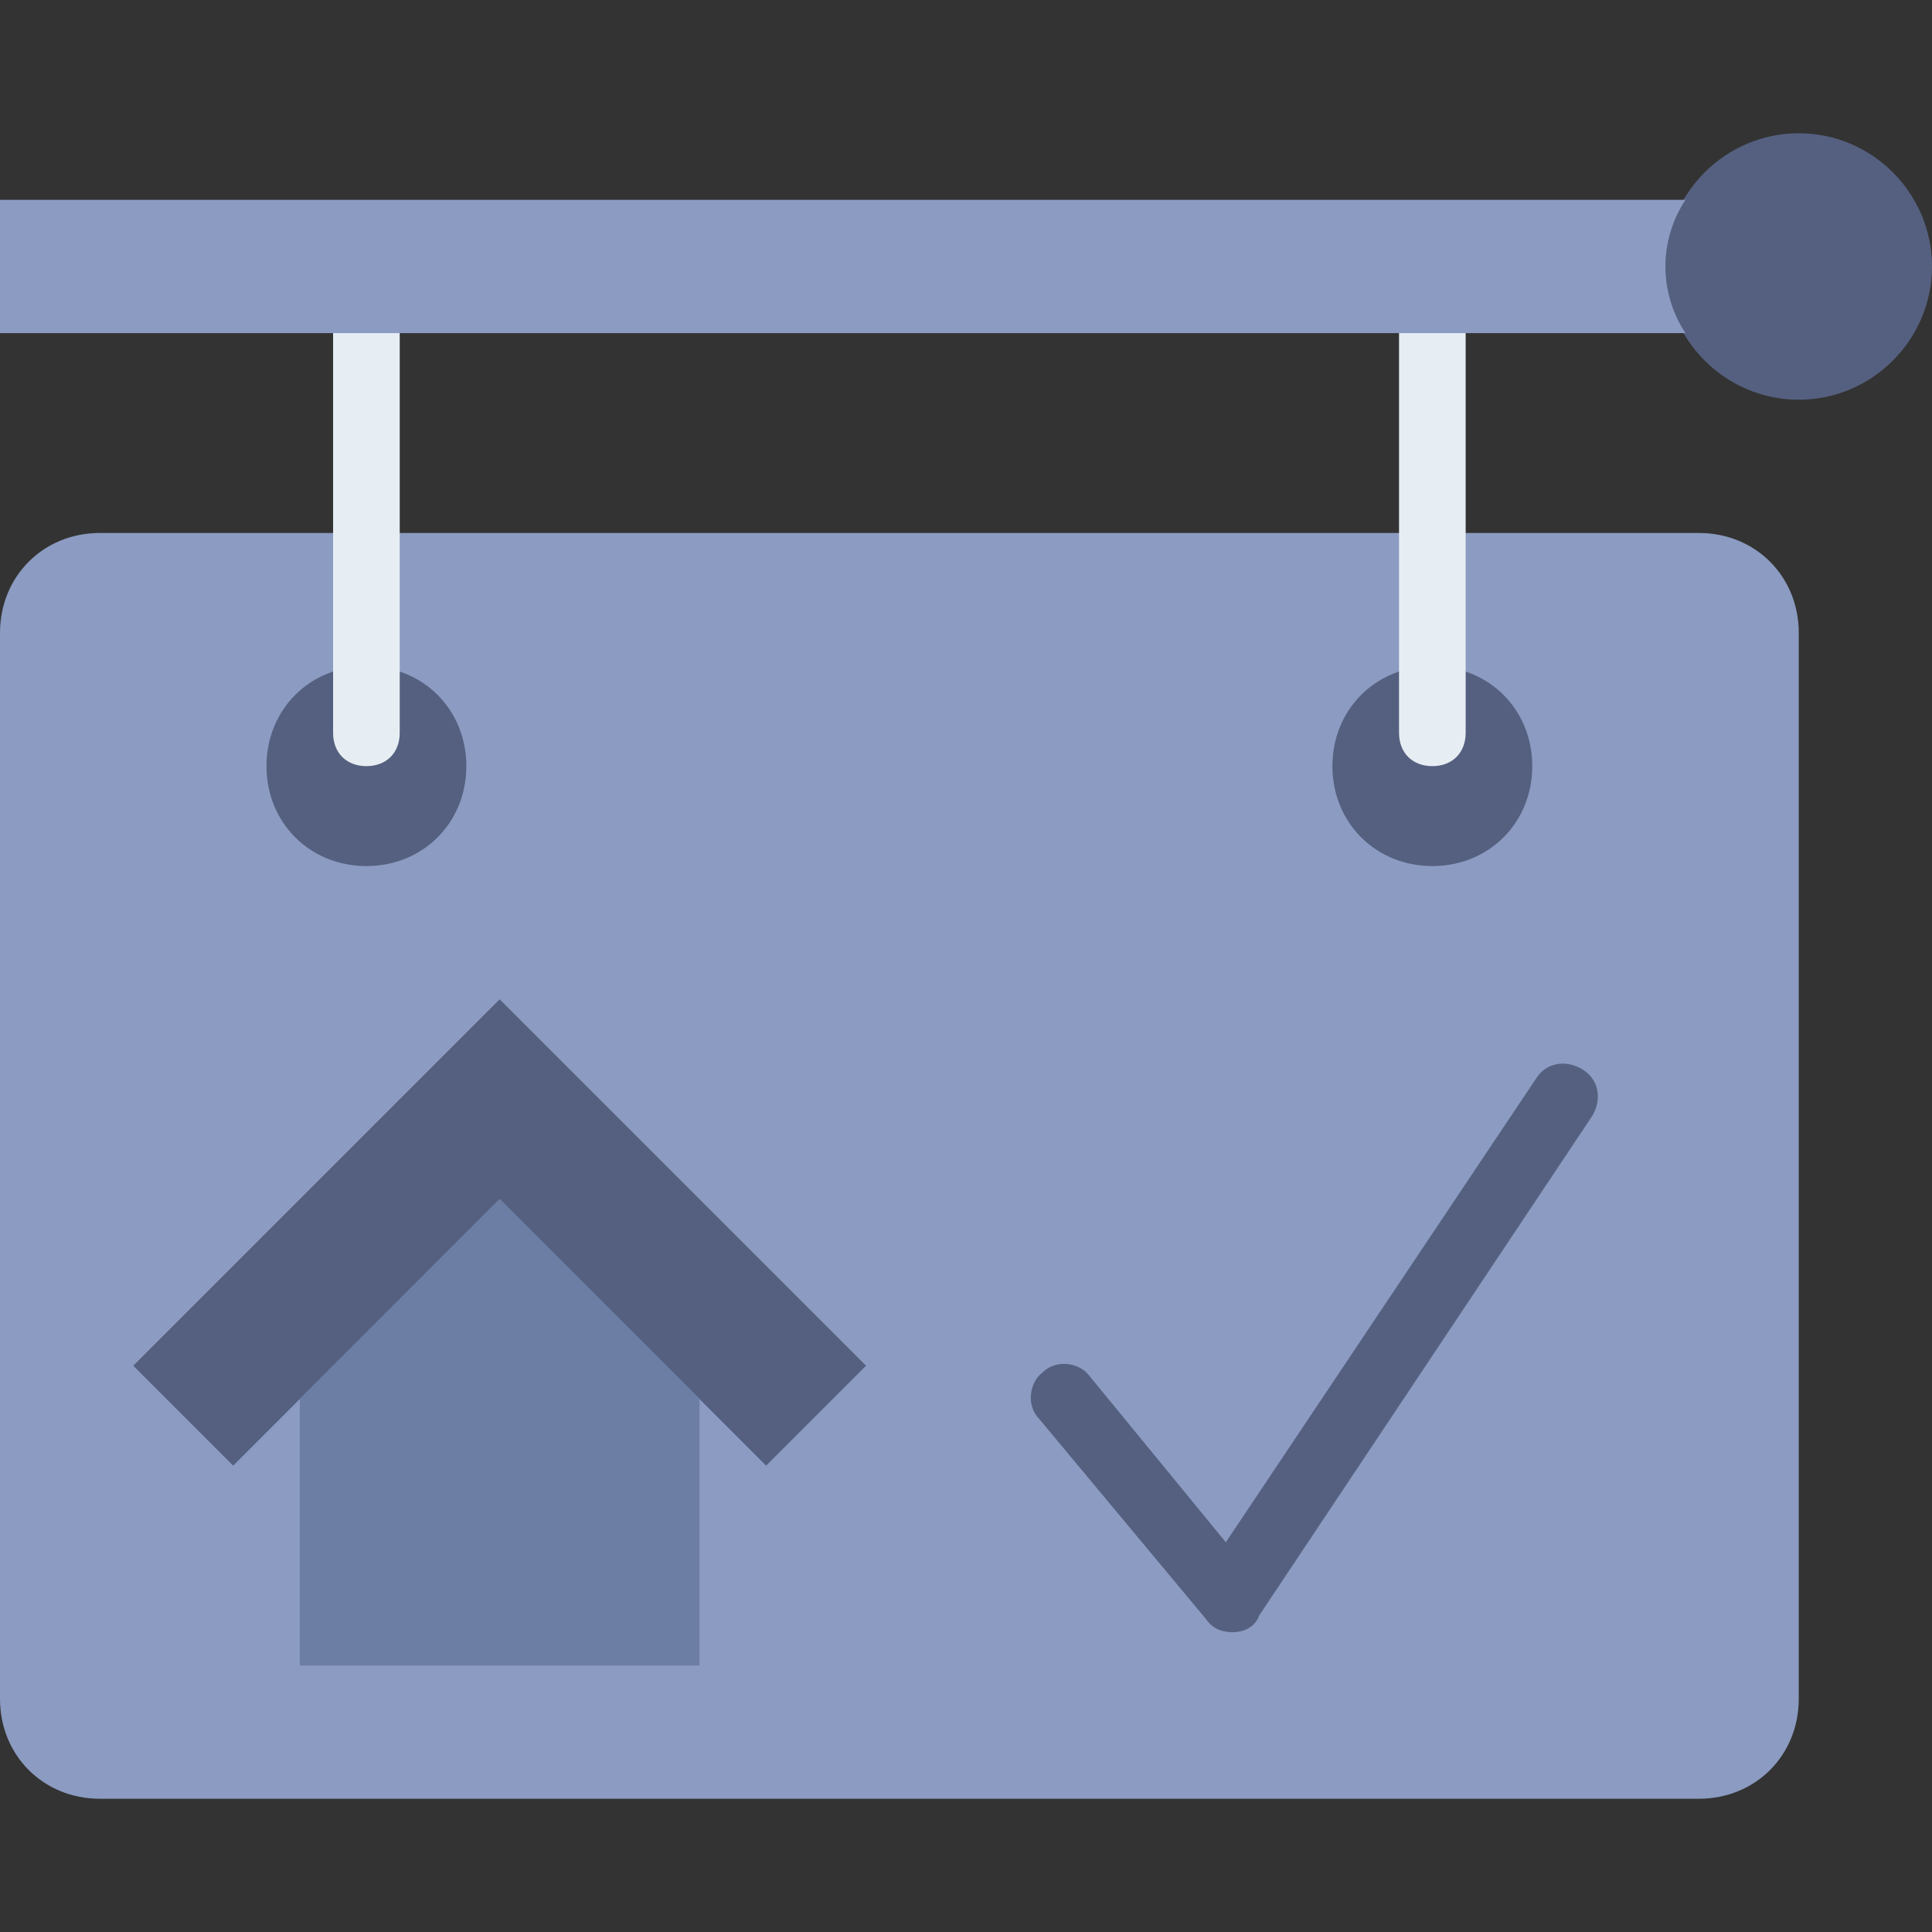
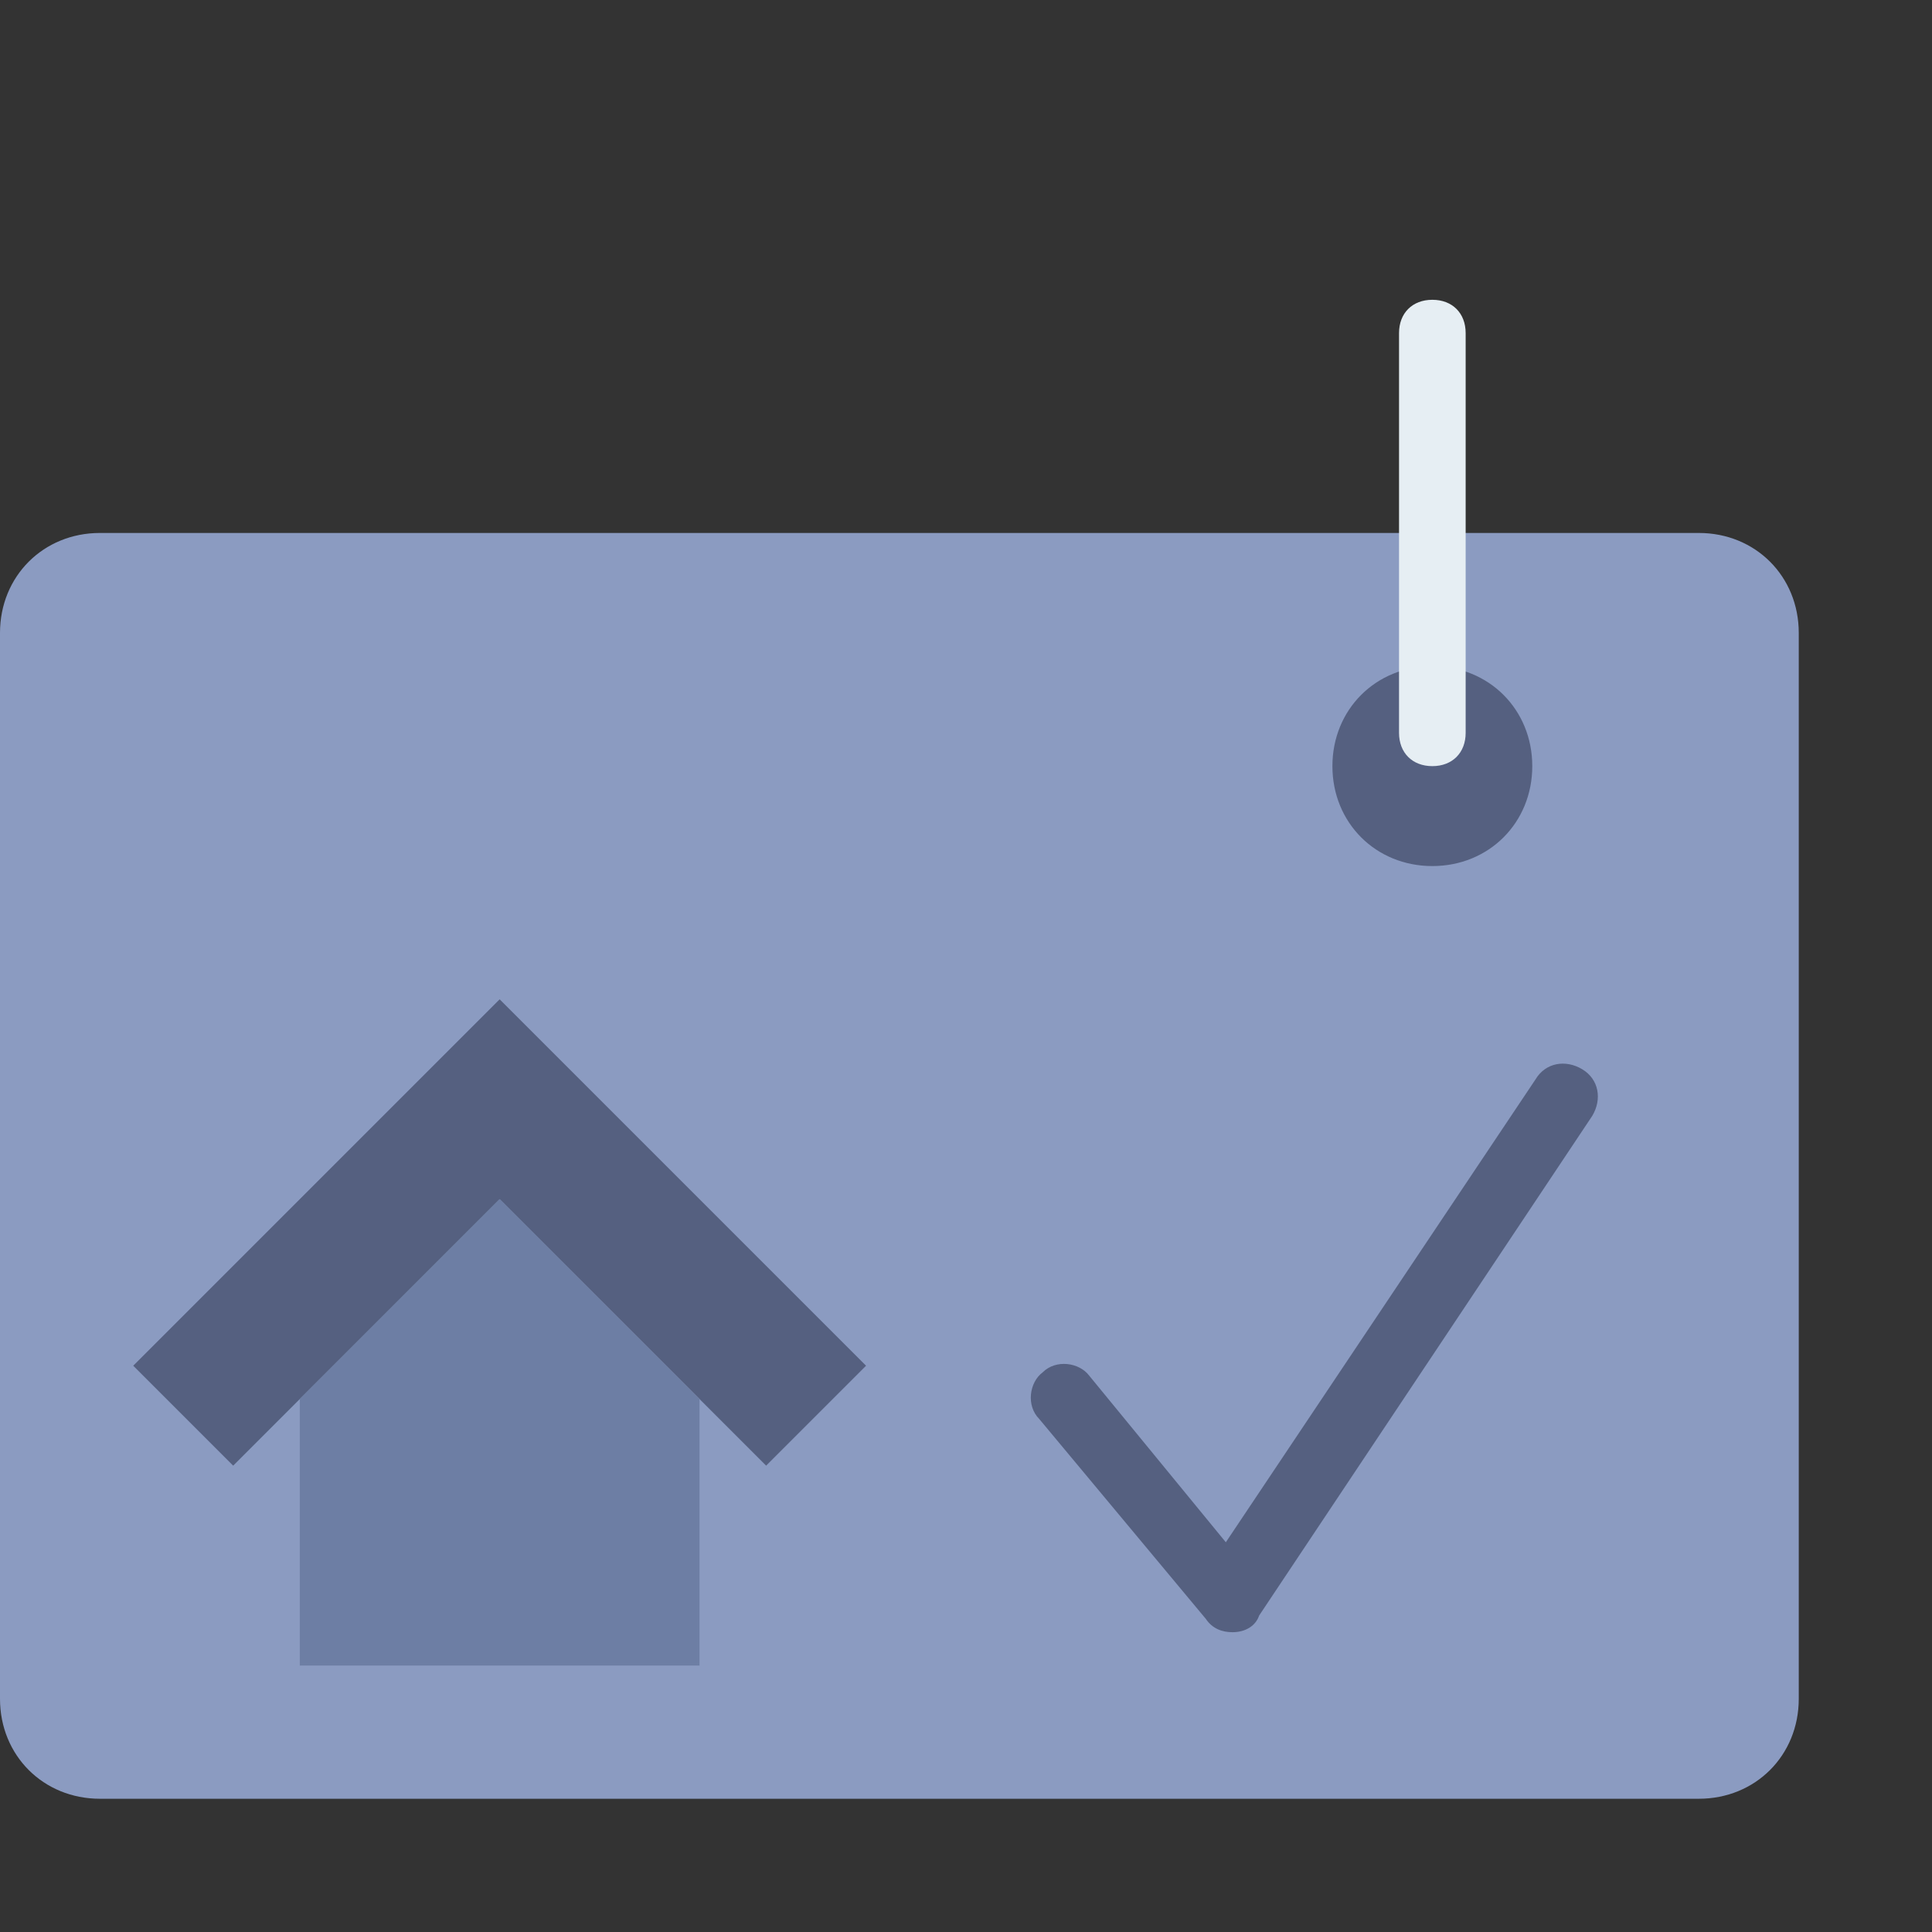
<svg xmlns="http://www.w3.org/2000/svg" version="1.1" id="Layer_1" x="0px" y="0px" viewBox="0 0 512 512" style="enable-background:new 0 0 512 512;" xml:space="preserve">
  <rect x="0" y="0" width="512" height="512" fill="#333333" stroke="none" />
  <path style="fill:#8B9BC1;" d="M450.207,476.69H26.483C11.476,476.69,0,465.214,0,450.207V167.724  c0-15.007,11.476-26.483,26.483-26.483h423.724c15.007,0,26.483,11.476,26.483,26.483v282.483  C476.69,465.214,465.214,476.69,450.207,476.69L450.207,476.69z" />
  <g>
-     <path style="fill:#556080;" d="M123.586,203.034c0-15.007-11.476-26.483-26.483-26.483s-26.483,11.476-26.483,26.483   c0,15.007,11.476,26.483,26.483,26.483S123.586,218.041,123.586,203.034" />
    <path style="fill:#556080;" d="M406.069,203.034c0-15.007-11.476-26.483-26.483-26.483s-26.483,11.476-26.483,26.483   c0,15.007,11.476,26.483,26.483,26.483S406.069,218.041,406.069,203.034" />
  </g>
  <g>
-     <path style="fill:#E6EEF3;" d="M97.103,203.034c-5.297,0-8.828-3.531-8.828-8.828V88.276c0-5.297,3.531-8.828,8.828-8.828   s8.828,3.531,8.828,8.828v105.931C105.931,199.503,102.4,203.034,97.103,203.034" />
    <path style="fill:#E6EEF3;" d="M379.586,203.034c-5.297,0-8.828-3.531-8.828-8.828V88.276c0-5.297,3.531-8.828,8.828-8.828   s8.828,3.531,8.828,8.828v105.931C388.414,199.503,384.883,203.034,379.586,203.034" />
  </g>
-   <path style="fill:#556080;" d="M512,70.621c0-19.421-15.89-35.31-35.31-35.31c-19.421,0-35.31,15.89-35.31,35.31  s15.89,35.31,35.31,35.31C496.11,105.931,512,90.041,512,70.621" />
-   <path style="fill:#8B9BC1;" d="M441.379,70.621c0-6.179,1.766-12.359,5.297-17.655H0v35.31h446.676  C443.145,82.979,441.379,76.8,441.379,70.621" />
  <polygon style="fill:#556080;" points="132.414,264.828 35.31,361.931 61.793,388.414 132.414,317.793 132.414,317.793   132.414,317.793 203.034,388.414 229.517,361.931 " />
  <polygon style="fill:#6D7EA4;" points="132.414,317.793 79.448,370.759 79.448,441.379 185.379,441.379 185.379,370.759 " />
  <path style="fill:#556080;" d="M326.621,432.552c-2.648,0-5.297-0.883-7.062-3.531l-44.138-52.966  c-3.531-3.531-2.648-9.71,0.883-12.359c3.531-3.531,9.71-2.648,12.359,0.883l36.193,44.138l82.097-122.703  c2.648-4.414,7.945-5.297,12.359-2.648s5.297,7.945,2.648,12.359l-88.276,132.414C332.8,430.786,330.152,432.552,326.621,432.552  L326.621,432.552" />
  <g>
</g>
  <g>
</g>
  <g>
</g>
  <g>
</g>
  <g>
</g>
  <g>
</g>
  <g>
</g>
  <g>
</g>
  <g>
</g>
  <g>
</g>
  <g>
</g>
  <g>
</g>
  <g>
</g>
  <g>
</g>
  <g>
</g>
</svg>